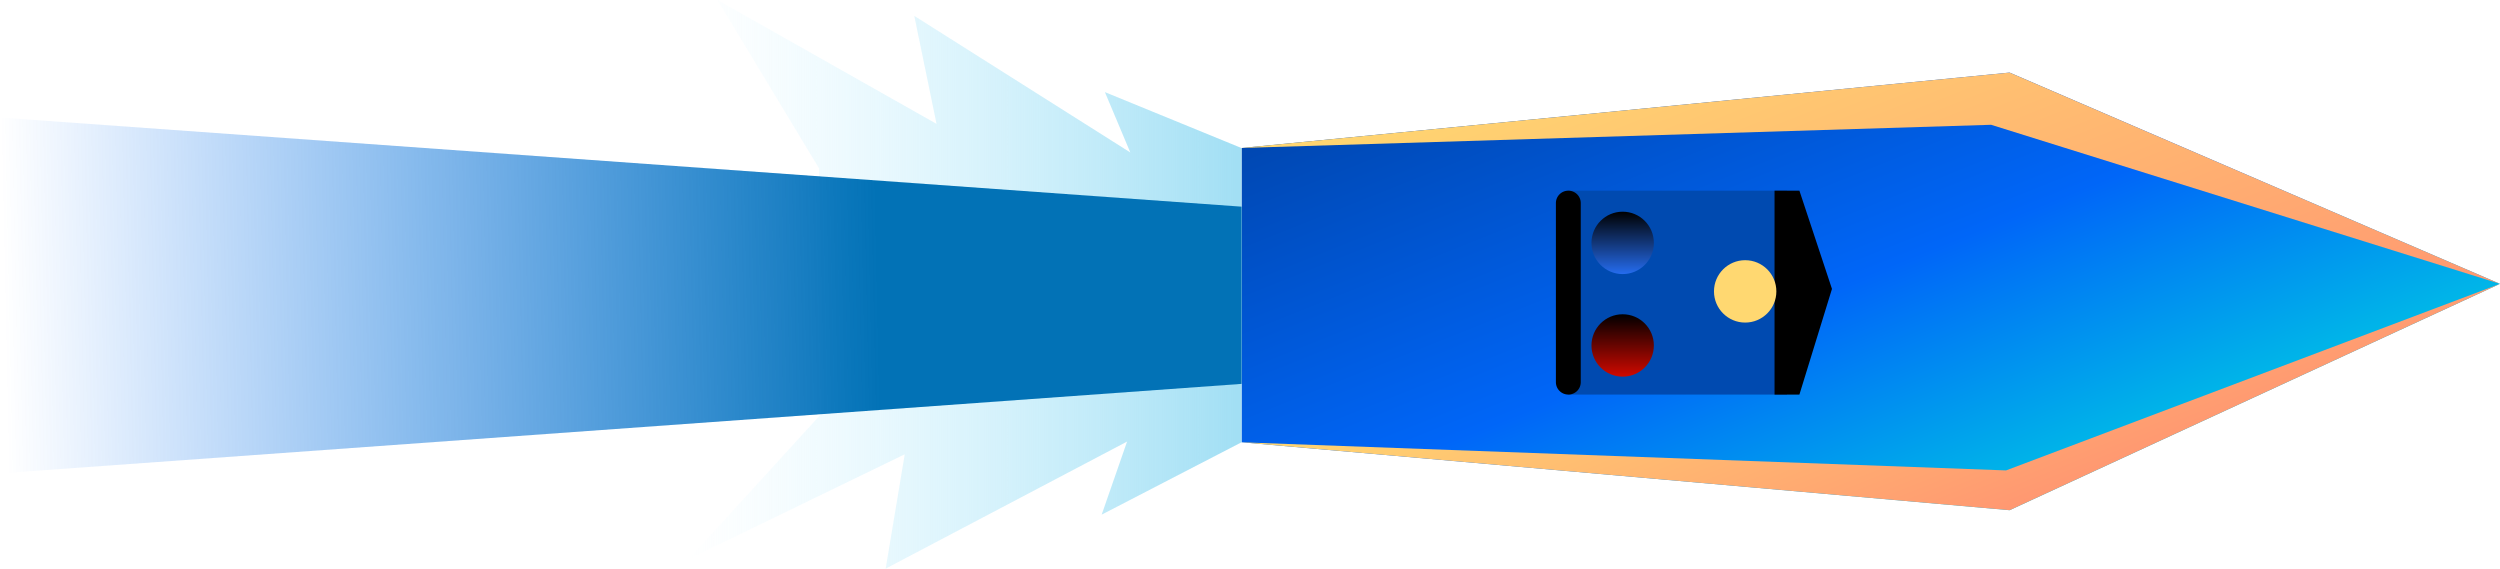
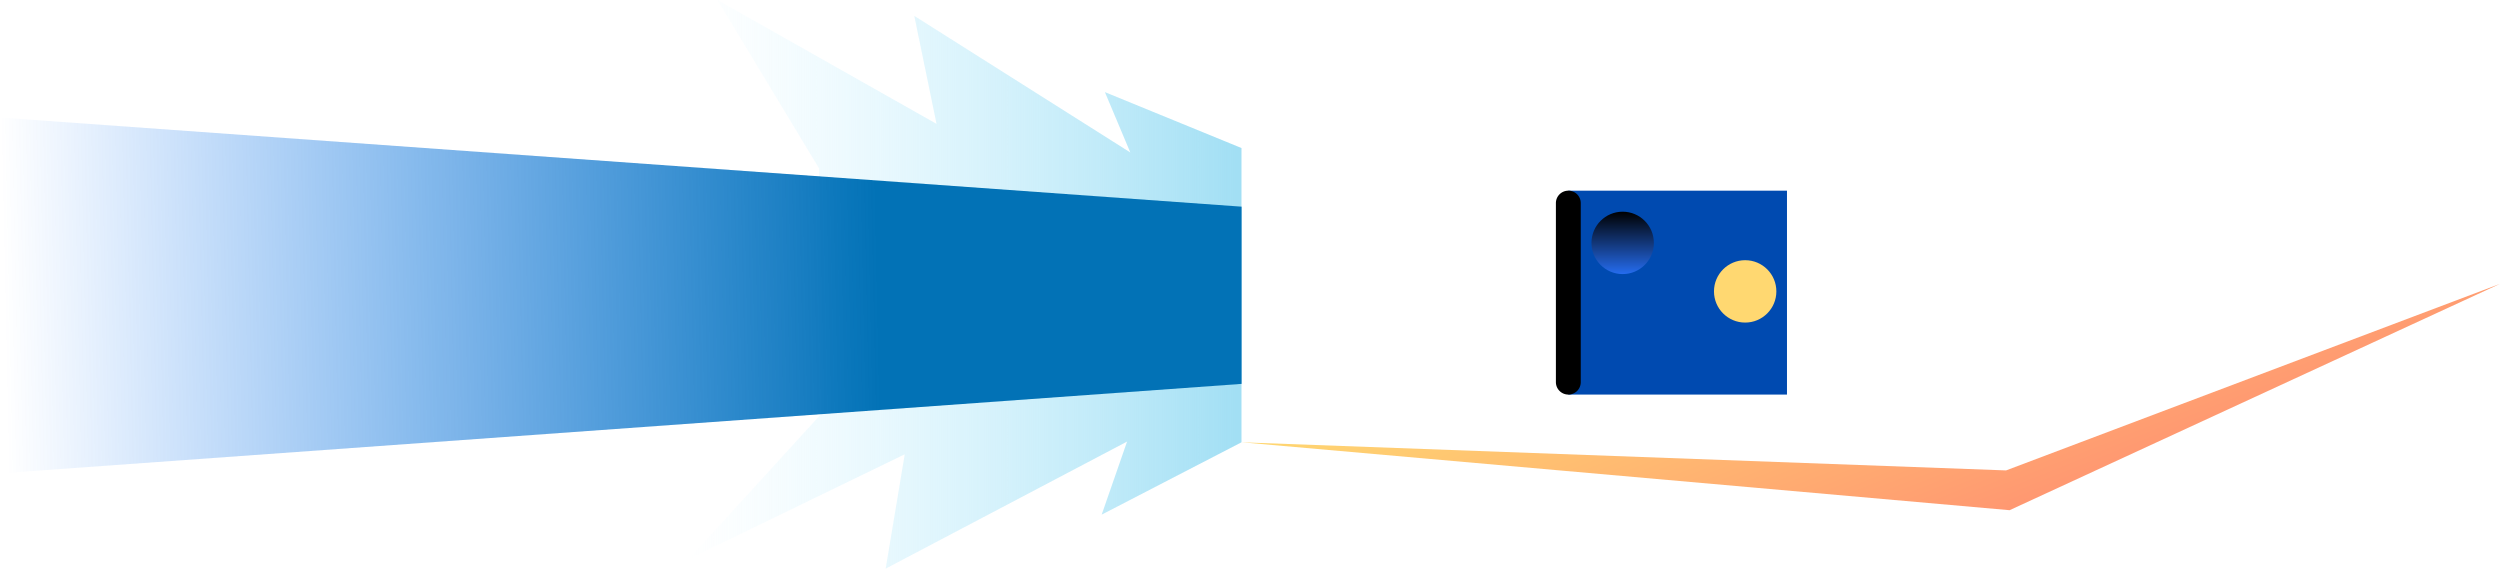
<svg xmlns="http://www.w3.org/2000/svg" xmlns:xlink="http://www.w3.org/1999/xlink" viewBox="0 0 878.48 199.81">
  <defs>
    <style>.cls-1{fill:url(#New_Gradient_Swatch_copy_2);}.cls-2{fill:#004ab0;}.cls-3{fill:url(#New_Gradient_Swatch);}.cls-4{fill:url(#New_Gradient_Swatch-2);}.cls-5{fill:#ffd871;}.cls-6{fill:url(#linear-gradient);}.cls-7{fill:url(#linear-gradient-2);}.cls-8{fill:url(#linear-gradient-3);}.cls-9{fill:url(#linear-gradient-4);}</style>
    <linearGradient id="New_Gradient_Swatch_copy_2" x1="-254.74" y1="4075.18" x2="-32.64" y2="3986.25" gradientTransform="translate(4675.4 239.58) rotate(90)" gradientUnits="userSpaceOnUse">
      <stop offset="0" stop-color="#0047b1" />
      <stop offset="0.52" stop-color="#0066f8" />
      <stop offset="0.99" stop-color="#00cfe3" />
    </linearGradient>
    <linearGradient id="New_Gradient_Swatch" x1="-165.05" y1="4039.27" x2="-40.54" y2="3989.41" gradientTransform="translate(4675.4 239.58) rotate(90)" gradientUnits="userSpaceOnUse">
      <stop offset="0" stop-color="#ffd871" />
      <stop offset="1" stop-color="#ff9271" />
    </linearGradient>
    <linearGradient id="New_Gradient_Swatch-2" x1="-261.82" y1="4057.31" x2="-49.66" y2="3972.36" xlink:href="#New_Gradient_Swatch" />
    <linearGradient id="linear-gradient" x1="-165.18" y1="4105.22" x2="-143.27" y2="4105.22" gradientTransform="translate(4675.4 239.58) rotate(90)" gradientUnits="userSpaceOnUse">
      <stop offset="0" />
      <stop offset="1" stop-color="#256cee" />
    </linearGradient>
    <linearGradient id="linear-gradient-2" x1="-129.14" y1="4105.22" x2="-107.23" y2="4105.22" gradientTransform="translate(4675.4 239.58) rotate(90)" gradientUnits="userSpaceOnUse">
      <stop offset="0" />
      <stop offset="1" stop-color="#cf0900" />
    </linearGradient>
    <linearGradient id="linear-gradient-3" x1="242.04" y1="99.91" x2="436.28" y2="99.91" gradientUnits="userSpaceOnUse">
      <stop offset="0" stop-color="#cdf3ff" stop-opacity="0" />
      <stop offset="0.99" stop-color="#a2dff4" />
    </linearGradient>
    <linearGradient id="linear-gradient-4" x1="1.34" y1="103.78" x2="311.66" y2="97.09" gradientUnits="userSpaceOnUse">
      <stop offset="0" stop-color="#006af7" stop-opacity="0" />
      <stop offset="0.99" stop-color="#0272b6" />
    </linearGradient>
  </defs>
  <g id="Layer_2" data-name="Layer 2">
    <g id="Layer_1-2" data-name="Layer 1">
-       <path class="cls-1" d="M436.28,155.42V52L706.15,25.5,878.48,99.74,706.15,179.28Z" />
      <rect class="cls-2" x="553.69" y="64.41" width="71.65" height="76.83" transform="translate(692.34 -486.69) rotate(90)" />
      <path class="cls-3" d="M436.28,155.42l268.63,9.88L878.48,99.74,706.15,179.28Z" />
-       <path class="cls-4" d="M436.28,52,706.15,25.5,878.48,99.74,699.66,43.85Z" />
-       <path d="M623.56,138.65V67h8.74q5.73,17.27,11.44,34.52Q638,120.09,632.3,138.65Z" />
      <path d="M551.1,138.65a4.37,4.37,0,0,1-4.37-4.37V71.37A4.37,4.37,0,0,1,551.1,67h0a4.37,4.37,0,0,1,4.37,4.37v62.91a4.37,4.37,0,0,1-4.37,4.37Z" />
      <circle class="cls-5" cx="613.24" cy="102.39" r="10.96" />
      <circle class="cls-6" cx="570.19" cy="85.35" r="10.96" />
-       <circle class="cls-7" cx="570.19" cy="121.39" r="10.96" />
      <path class="cls-8" d="M287.81,59.16Q269.94,29.58,252.09,0l77,43.53q-3.92-19-7.82-37.95l75.91,48-8.93-21.21,48,19.65v103.4l-49.13,25.42q4.47-12.84,8.93-25.68-42.4,22.34-84.83,44.65l6.7-40.18L242,196.46l46.88-51.34Z" />
      <path class="cls-9" d="M0,41.3,436.28,72.62v62.27L0,166.33Z" />
    </g>
  </g>
</svg>